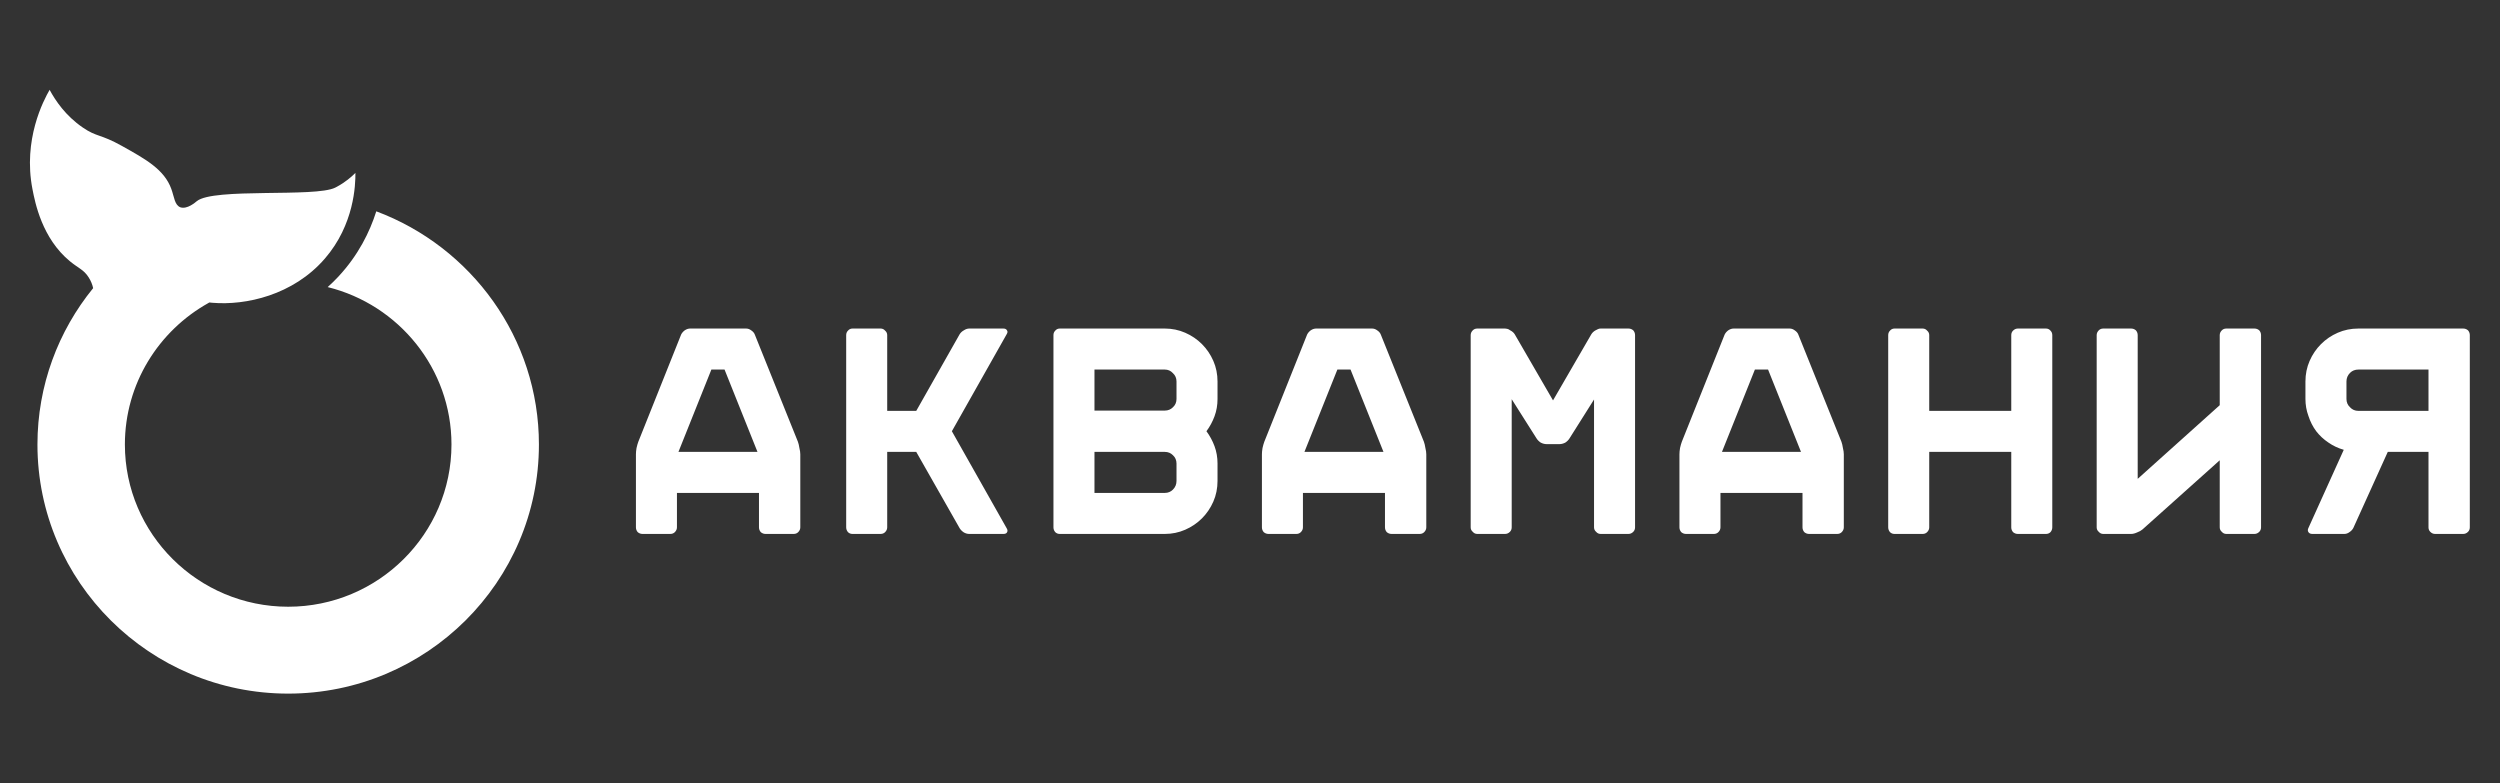
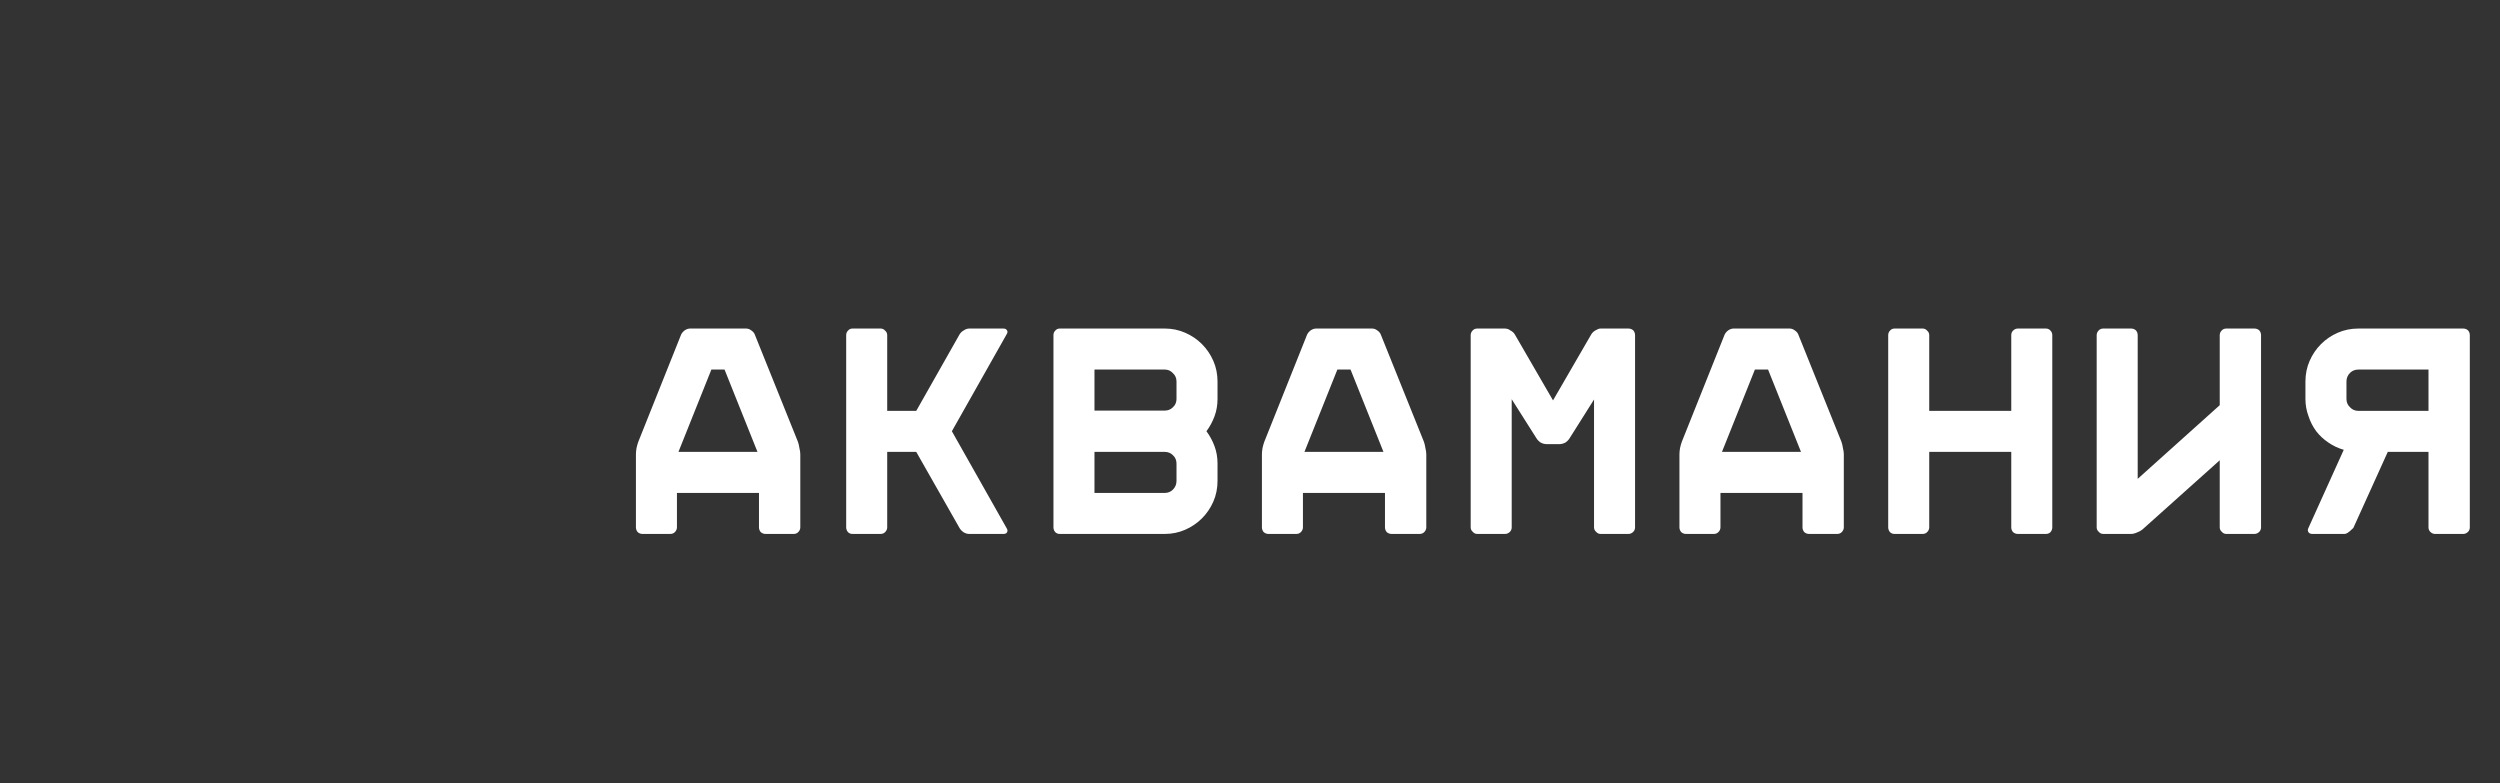
<svg xmlns="http://www.w3.org/2000/svg" width="501" height="157" viewBox="0 0 501 157" fill="none">
  <rect x="0" y="0" width="501" height="157" fill="#333333" stroke="none" />
-   <path d="M149.52 65.84C149.88 65.84 150.22 65.96 150.54 66.2C150.9 66.44 151.14 66.72 151.26 67.04L159.9 88.52C160.02 88.84 160.12 89.26 160.2 89.78C160.32 90.26 160.38 90.68 160.38 91.04V105.68C160.38 106.04 160.24 106.36 159.96 106.64C159.72 106.88 159.42 107 159.06 107H153.42C153.06 107 152.74 106.88 152.46 106.64C152.22 106.36 152.1 106.04 152.1 105.68V98.78H135.66V105.68C135.66 106.04 135.52 106.36 135.24 106.64C135 106.88 134.7 107 134.34 107H128.76C128.4 107 128.08 106.88 127.8 106.64C127.56 106.36 127.44 106.04 127.44 105.68V91.04C127.44 90.68 127.48 90.26 127.56 89.78C127.68 89.26 127.8 88.84 127.92 88.52L136.5 67.04C136.66 66.72 136.9 66.44 137.22 66.2C137.58 65.96 137.94 65.84 138.3 65.84H149.52ZM135.96 90.56H151.8L145.2 74.06H142.56L135.96 90.56ZM201.736 105.86C201.936 106.18 201.956 106.46 201.796 106.7C201.676 106.9 201.436 107 201.076 107H194.236C193.876 107 193.516 106.9 193.156 106.7C192.796 106.46 192.516 106.18 192.316 105.86L183.616 90.56H177.796V105.68C177.796 106.04 177.656 106.36 177.376 106.64C177.136 106.88 176.836 107 176.476 107H170.836C170.476 107 170.176 106.88 169.936 106.64C169.696 106.36 169.576 106.04 169.576 105.68V67.16C169.576 66.8 169.696 66.5 169.936 66.26C170.176 65.98 170.476 65.84 170.836 65.84H176.476C176.836 65.84 177.136 65.98 177.376 66.26C177.656 66.5 177.796 66.8 177.796 67.16V82.34H183.616L192.316 66.98C192.516 66.66 192.796 66.4 193.156 66.2C193.516 65.96 193.876 65.84 194.236 65.84H201.076C201.436 65.84 201.676 65.96 201.796 66.2C201.956 66.4 201.936 66.66 201.736 66.98L190.756 86.42L201.736 105.86ZM233.432 65.84C234.872 65.84 236.232 66.12 237.512 66.68C238.792 67.24 239.912 68 240.872 68.96C241.832 69.92 242.592 71.04 243.152 72.32C243.712 73.6 243.992 74.98 243.992 76.46V79.94C243.992 81.18 243.792 82.34 243.392 83.42C242.992 84.5 242.452 85.5 241.772 86.42C242.452 87.34 242.992 88.34 243.392 89.42C243.792 90.5 243.992 91.66 243.992 92.9V96.38C243.992 97.86 243.712 99.24 243.152 100.52C242.592 101.8 241.832 102.92 240.872 103.88C239.912 104.84 238.792 105.6 237.512 106.16C236.232 106.72 234.872 107 233.432 107H212.372C212.012 107 211.712 106.88 211.472 106.64C211.232 106.36 211.112 106.04 211.112 105.68V67.16C211.112 66.8 211.232 66.5 211.472 66.26C211.712 65.98 212.012 65.84 212.372 65.84H233.432ZM219.332 82.28H233.432C234.072 82.28 234.612 82.06 235.052 81.62C235.532 81.18 235.772 80.62 235.772 79.94V76.46C235.772 75.78 235.532 75.22 235.052 74.78C234.612 74.3 234.072 74.06 233.432 74.06H219.332V82.28ZM235.772 92.9C235.772 92.22 235.532 91.66 235.052 91.22C234.612 90.78 234.072 90.56 233.432 90.56H219.332V98.78H233.432C234.072 98.78 234.612 98.56 235.052 98.12C235.532 97.64 235.772 97.06 235.772 96.38V92.9ZM274.969 65.84C275.329 65.84 275.669 65.96 275.989 66.2C276.349 66.44 276.589 66.72 276.709 67.04L285.349 88.52C285.469 88.84 285.569 89.26 285.649 89.78C285.769 90.26 285.829 90.68 285.829 91.04V105.68C285.829 106.04 285.689 106.36 285.409 106.64C285.169 106.88 284.869 107 284.509 107H278.869C278.509 107 278.189 106.88 277.909 106.64C277.669 106.36 277.549 106.04 277.549 105.68V98.78H261.109V105.68C261.109 106.04 260.969 106.36 260.689 106.64C260.449 106.88 260.149 107 259.789 107H254.209C253.849 107 253.529 106.88 253.249 106.64C253.009 106.36 252.889 106.04 252.889 105.68V91.04C252.889 90.68 252.929 90.26 253.009 89.78C253.129 89.26 253.249 88.84 253.369 88.52L261.949 67.04C262.109 66.72 262.349 66.44 262.669 66.2C263.029 65.96 263.389 65.84 263.749 65.84H274.969ZM261.409 90.56H277.249L270.649 74.06H268.009L261.409 90.56ZM326.345 65.84C326.705 65.84 327.025 65.96 327.305 66.2C327.545 66.48 327.665 66.8 327.665 67.16V105.68C327.665 106.04 327.545 106.34 327.305 106.58C327.025 106.86 326.705 107 326.345 107H320.765C320.405 107 320.105 106.86 319.865 106.58C319.585 106.34 319.445 106.04 319.445 105.68V80.06L314.525 87.86C314.325 88.18 314.045 88.46 313.685 88.7C313.285 88.9 312.905 89 312.545 89H309.905C309.545 89 309.165 88.9 308.765 88.7C308.405 88.46 308.125 88.18 307.925 87.86L302.945 80V105.68C302.945 106.04 302.825 106.34 302.585 106.58C302.305 106.86 301.985 107 301.625 107H296.045C295.685 107 295.385 106.86 295.145 106.58C294.865 106.34 294.725 106.04 294.725 105.68V67.16C294.725 66.8 294.865 66.48 295.145 66.2C295.385 65.96 295.685 65.84 296.045 65.84H301.625L302.045 65.9C302.245 65.94 302.445 66.04 302.645 66.2C303.045 66.4 303.345 66.66 303.545 66.98L311.225 80.24L318.905 66.98C319.105 66.66 319.385 66.4 319.745 66.2L320.225 65.96C320.385 65.88 320.565 65.84 320.765 65.84H326.345ZM358.641 65.84C359.001 65.84 359.341 65.96 359.661 66.2C360.021 66.44 360.261 66.72 360.381 67.04L369.021 88.52C369.141 88.84 369.241 89.26 369.321 89.78C369.441 90.26 369.501 90.68 369.501 91.04V105.68C369.501 106.04 369.361 106.36 369.081 106.64C368.841 106.88 368.541 107 368.181 107H362.541C362.181 107 361.861 106.88 361.581 106.64C361.341 106.36 361.221 106.04 361.221 105.68V98.78H344.781V105.68C344.781 106.04 344.641 106.36 344.361 106.64C344.121 106.88 343.821 107 343.461 107H337.881C337.521 107 337.201 106.88 336.921 106.64C336.681 106.36 336.561 106.04 336.561 105.68V91.04C336.561 90.68 336.601 90.26 336.681 89.78C336.801 89.26 336.921 88.84 337.041 88.52L345.621 67.04C345.781 66.72 346.021 66.44 346.341 66.2C346.701 65.96 347.061 65.84 347.421 65.84H358.641ZM345.081 90.56H360.921L354.321 74.06H351.681L345.081 90.56ZM403.057 67.16C403.057 66.8 403.177 66.5 403.417 66.26C403.697 65.98 404.017 65.84 404.377 65.84H410.017C410.377 65.84 410.677 65.98 410.917 66.26C411.157 66.5 411.277 66.8 411.277 67.16V105.68C411.277 106.04 411.157 106.36 410.917 106.64C410.677 106.88 410.377 107 410.017 107H404.377C404.017 107 403.697 106.88 403.417 106.64C403.177 106.36 403.057 106.04 403.057 105.68V90.56H386.617V105.68C386.617 106.04 386.477 106.36 386.197 106.64C385.957 106.88 385.657 107 385.297 107H379.657C379.297 107 378.997 106.88 378.757 106.64C378.517 106.36 378.397 106.04 378.397 105.68V67.16C378.397 66.8 378.517 66.5 378.757 66.26C378.997 65.98 379.297 65.84 379.657 65.84H385.297C385.657 65.84 385.957 65.98 386.197 66.26C386.477 66.5 386.617 66.8 386.617 67.16V82.34H403.057V67.16ZM444.834 92.24L429.354 106.1C429.074 106.34 428.714 106.54 428.274 106.7C427.834 106.9 427.434 107 427.074 107H421.494C421.134 107 420.834 106.86 420.594 106.58C420.314 106.34 420.174 106.04 420.174 105.68V67.16C420.174 66.8 420.314 66.48 420.594 66.2C420.834 65.96 421.134 65.84 421.494 65.84H427.074C427.434 65.84 427.754 65.96 428.034 66.2C428.274 66.48 428.394 66.8 428.394 67.16V95.96L444.834 81.2V67.16C444.834 66.8 444.974 66.48 445.254 66.2C445.494 65.96 445.794 65.84 446.154 65.84H451.794C452.154 65.84 452.474 65.96 452.754 66.2C452.994 66.48 453.114 66.8 453.114 67.16V105.68C453.114 106.04 452.994 106.34 452.754 106.58C452.474 106.86 452.154 107 451.794 107H446.154C445.794 107 445.494 106.86 445.254 106.58C444.974 106.34 444.834 106.04 444.834 105.68V92.24ZM470.23 79.94C470.23 80.62 470.47 81.18 470.95 81.62C471.39 82.1 471.95 82.34 472.63 82.34H486.67V74.06H472.63C471.95 74.06 471.39 74.28 470.95 74.72C470.47 75.2 470.23 75.78 470.23 76.46V79.94ZM469.69 90.14C468.57 89.82 467.55 89.34 466.63 88.7C465.67 88.06 464.85 87.3 464.17 86.42C463.49 85.5 462.97 84.48 462.61 83.36C462.21 82.28 462.01 81.14 462.01 79.94V76.46C462.01 74.98 462.29 73.6 462.85 72.32C463.41 71.04 464.17 69.92 465.13 68.96C466.09 68 467.21 67.24 468.49 66.68C469.77 66.12 471.15 65.84 472.63 65.84H493.63C493.99 65.84 494.31 65.96 494.59 66.2C494.83 66.48 494.95 66.8 494.95 67.16V105.68C494.95 106.04 494.83 106.34 494.59 106.58C494.31 106.86 493.99 107 493.63 107H487.99C487.63 107 487.31 106.86 487.03 106.58C486.79 106.34 486.67 106.04 486.67 105.68V90.56H478.51L471.61 105.8C471.45 106.12 471.19 106.4 470.83 106.64C470.51 106.88 470.17 107 469.81 107H463.39C463.03 107 462.77 106.88 462.61 106.64C462.45 106.4 462.45 106.12 462.61 105.8L469.69 90.14Z" fill="white" />
+   <path d="M149.52 65.84C149.88 65.84 150.22 65.96 150.54 66.2C150.9 66.44 151.14 66.72 151.26 67.04L159.9 88.52C160.02 88.84 160.12 89.26 160.2 89.78C160.32 90.26 160.38 90.68 160.38 91.04V105.68C160.38 106.04 160.24 106.36 159.96 106.64C159.72 106.88 159.42 107 159.06 107H153.42C153.06 107 152.74 106.88 152.46 106.64C152.22 106.36 152.1 106.04 152.1 105.68V98.78H135.66V105.68C135.66 106.04 135.52 106.36 135.24 106.64C135 106.88 134.7 107 134.34 107H128.76C128.4 107 128.08 106.88 127.8 106.64C127.56 106.36 127.44 106.04 127.44 105.68V91.04C127.44 90.68 127.48 90.26 127.56 89.78C127.68 89.26 127.8 88.84 127.92 88.52L136.5 67.04C136.66 66.72 136.9 66.44 137.22 66.2C137.58 65.96 137.94 65.84 138.3 65.84H149.52ZM135.96 90.56H151.8L145.2 74.06H142.56L135.96 90.56ZM201.736 105.86C201.936 106.18 201.956 106.46 201.796 106.7C201.676 106.9 201.436 107 201.076 107H194.236C193.876 107 193.516 106.9 193.156 106.7C192.796 106.46 192.516 106.18 192.316 105.86L183.616 90.56H177.796V105.68C177.796 106.04 177.656 106.36 177.376 106.64C177.136 106.88 176.836 107 176.476 107H170.836C170.476 107 170.176 106.88 169.936 106.64C169.696 106.36 169.576 106.04 169.576 105.68V67.16C169.576 66.8 169.696 66.5 169.936 66.26C170.176 65.98 170.476 65.84 170.836 65.84H176.476C176.836 65.84 177.136 65.98 177.376 66.26C177.656 66.5 177.796 66.8 177.796 67.16V82.34H183.616L192.316 66.98C192.516 66.66 192.796 66.4 193.156 66.2C193.516 65.96 193.876 65.84 194.236 65.84H201.076C201.436 65.84 201.676 65.96 201.796 66.2C201.956 66.4 201.936 66.66 201.736 66.98L190.756 86.42L201.736 105.86ZM233.432 65.84C234.872 65.84 236.232 66.12 237.512 66.68C238.792 67.24 239.912 68 240.872 68.96C241.832 69.92 242.592 71.04 243.152 72.32C243.712 73.6 243.992 74.98 243.992 76.46V79.94C243.992 81.18 243.792 82.34 243.392 83.42C242.992 84.5 242.452 85.5 241.772 86.42C242.452 87.34 242.992 88.34 243.392 89.42C243.792 90.5 243.992 91.66 243.992 92.9V96.38C243.992 97.86 243.712 99.24 243.152 100.52C242.592 101.8 241.832 102.92 240.872 103.88C239.912 104.84 238.792 105.6 237.512 106.16C236.232 106.72 234.872 107 233.432 107H212.372C212.012 107 211.712 106.88 211.472 106.64C211.232 106.36 211.112 106.04 211.112 105.68V67.16C211.112 66.8 211.232 66.5 211.472 66.26C211.712 65.98 212.012 65.84 212.372 65.84H233.432ZM219.332 82.28H233.432C234.072 82.28 234.612 82.06 235.052 81.62C235.532 81.18 235.772 80.62 235.772 79.94V76.46C235.772 75.78 235.532 75.22 235.052 74.78C234.612 74.3 234.072 74.06 233.432 74.06H219.332V82.28ZM235.772 92.9C235.772 92.22 235.532 91.66 235.052 91.22C234.612 90.78 234.072 90.56 233.432 90.56H219.332V98.78H233.432C234.072 98.78 234.612 98.56 235.052 98.12C235.532 97.64 235.772 97.06 235.772 96.38V92.9ZM274.969 65.84C275.329 65.84 275.669 65.96 275.989 66.2C276.349 66.44 276.589 66.72 276.709 67.04L285.349 88.52C285.469 88.84 285.569 89.26 285.649 89.78C285.769 90.26 285.829 90.68 285.829 91.04V105.68C285.829 106.04 285.689 106.36 285.409 106.64C285.169 106.88 284.869 107 284.509 107H278.869C278.509 107 278.189 106.88 277.909 106.64C277.669 106.36 277.549 106.04 277.549 105.68V98.78H261.109V105.68C261.109 106.04 260.969 106.36 260.689 106.64C260.449 106.88 260.149 107 259.789 107H254.209C253.849 107 253.529 106.88 253.249 106.64C253.009 106.36 252.889 106.04 252.889 105.68V91.04C252.889 90.68 252.929 90.26 253.009 89.78C253.129 89.26 253.249 88.84 253.369 88.52L261.949 67.04C262.109 66.72 262.349 66.44 262.669 66.2C263.029 65.96 263.389 65.84 263.749 65.84H274.969ZM261.409 90.56H277.249L270.649 74.06H268.009L261.409 90.56ZM326.345 65.84C326.705 65.84 327.025 65.96 327.305 66.2C327.545 66.48 327.665 66.8 327.665 67.16V105.68C327.665 106.04 327.545 106.34 327.305 106.58C327.025 106.86 326.705 107 326.345 107H320.765C320.405 107 320.105 106.86 319.865 106.58C319.585 106.34 319.445 106.04 319.445 105.68V80.06L314.525 87.86C314.325 88.18 314.045 88.46 313.685 88.7C313.285 88.9 312.905 89 312.545 89H309.905C309.545 89 309.165 88.9 308.765 88.7C308.405 88.46 308.125 88.18 307.925 87.86L302.945 80V105.68C302.945 106.04 302.825 106.34 302.585 106.58C302.305 106.86 301.985 107 301.625 107H296.045C295.685 107 295.385 106.86 295.145 106.58C294.865 106.34 294.725 106.04 294.725 105.68V67.16C294.725 66.8 294.865 66.48 295.145 66.2C295.385 65.96 295.685 65.84 296.045 65.84H301.625L302.045 65.9C302.245 65.94 302.445 66.04 302.645 66.2C303.045 66.4 303.345 66.66 303.545 66.98L311.225 80.24L318.905 66.98C319.105 66.66 319.385 66.4 319.745 66.2L320.225 65.96C320.385 65.88 320.565 65.84 320.765 65.84H326.345ZM358.641 65.84C359.001 65.84 359.341 65.96 359.661 66.2C360.021 66.44 360.261 66.72 360.381 67.04L369.021 88.52C369.141 88.84 369.241 89.26 369.321 89.78C369.441 90.26 369.501 90.68 369.501 91.04V105.68C369.501 106.04 369.361 106.36 369.081 106.64C368.841 106.88 368.541 107 368.181 107H362.541C362.181 107 361.861 106.88 361.581 106.64C361.341 106.36 361.221 106.04 361.221 105.68V98.78H344.781V105.68C344.781 106.04 344.641 106.36 344.361 106.64C344.121 106.88 343.821 107 343.461 107H337.881C337.521 107 337.201 106.88 336.921 106.64C336.681 106.36 336.561 106.04 336.561 105.68V91.04C336.561 90.68 336.601 90.26 336.681 89.78C336.801 89.26 336.921 88.84 337.041 88.52L345.621 67.04C345.781 66.72 346.021 66.44 346.341 66.2C346.701 65.96 347.061 65.84 347.421 65.84H358.641ZM345.081 90.56H360.921L354.321 74.06H351.681L345.081 90.56ZM403.057 67.16C403.057 66.8 403.177 66.5 403.417 66.26C403.697 65.98 404.017 65.84 404.377 65.84H410.017C410.377 65.84 410.677 65.98 410.917 66.26C411.157 66.5 411.277 66.8 411.277 67.16V105.68C411.277 106.04 411.157 106.36 410.917 106.64C410.677 106.88 410.377 107 410.017 107H404.377C404.017 107 403.697 106.88 403.417 106.64C403.177 106.36 403.057 106.04 403.057 105.68V90.56H386.617V105.68C386.617 106.04 386.477 106.36 386.197 106.64C385.957 106.88 385.657 107 385.297 107H379.657C379.297 107 378.997 106.88 378.757 106.64C378.517 106.36 378.397 106.04 378.397 105.68V67.16C378.397 66.8 378.517 66.5 378.757 66.26C378.997 65.98 379.297 65.84 379.657 65.84H385.297C385.657 65.84 385.957 65.98 386.197 66.26C386.477 66.5 386.617 66.8 386.617 67.16V82.34H403.057V67.16ZM444.834 92.24L429.354 106.1C429.074 106.34 428.714 106.54 428.274 106.7C427.834 106.9 427.434 107 427.074 107H421.494C421.134 107 420.834 106.86 420.594 106.58C420.314 106.34 420.174 106.04 420.174 105.68V67.16C420.174 66.8 420.314 66.48 420.594 66.2C420.834 65.96 421.134 65.84 421.494 65.84H427.074C427.434 65.84 427.754 65.96 428.034 66.2C428.274 66.48 428.394 66.8 428.394 67.16V95.96L444.834 81.2V67.16C444.834 66.8 444.974 66.48 445.254 66.2C445.494 65.96 445.794 65.84 446.154 65.84H451.794C452.154 65.84 452.474 65.96 452.754 66.2C452.994 66.48 453.114 66.8 453.114 67.16V105.68C453.114 106.04 452.994 106.34 452.754 106.58C452.474 106.86 452.154 107 451.794 107H446.154C445.794 107 445.494 106.86 445.254 106.58C444.974 106.34 444.834 106.04 444.834 105.68V92.24ZM470.23 79.94C470.23 80.62 470.47 81.18 470.95 81.62C471.39 82.1 471.95 82.34 472.63 82.34H486.67V74.06H472.63C471.95 74.06 471.39 74.28 470.95 74.72C470.47 75.2 470.23 75.78 470.23 76.46V79.94ZM469.69 90.14C468.57 89.82 467.55 89.34 466.63 88.7C465.67 88.06 464.85 87.3 464.17 86.42C463.49 85.5 462.97 84.48 462.61 83.36C462.21 82.28 462.01 81.14 462.01 79.94V76.46C462.01 74.98 462.29 73.6 462.85 72.32C463.41 71.04 464.17 69.92 465.13 68.96C466.09 68 467.21 67.24 468.49 66.68C469.77 66.12 471.15 65.84 472.63 65.84H493.63C493.99 65.84 494.31 65.96 494.59 66.2C494.83 66.48 494.95 66.8 494.95 67.16V105.68C494.95 106.04 494.83 106.34 494.59 106.58C494.31 106.86 493.99 107 493.63 107H487.99C487.63 107 487.31 106.86 487.03 106.58C486.79 106.34 486.67 106.04 486.67 105.68V90.56H478.51L471.61 105.8C470.51 106.88 470.17 107 469.81 107H463.39C463.03 107 462.77 106.88 462.61 106.64C462.45 106.4 462.45 106.12 462.61 105.8L469.69 90.14Z" fill="white" />
  <g clip-path="url(#clip0_2269_60)">
-     <path d="M75.409 42.347C74.1 46.486 71.808 51.139 67.814 55.429C67.113 56.182 66.395 56.878 65.669 57.532C79.9 61.059 90.476 73.866 90.476 89.079C90.476 107.004 75.796 121.588 57.752 121.588C39.708 121.588 25.027 107.004 25.027 89.079C25.027 76.912 31.791 66.29 41.78 60.716V60.691C41.78 60.691 41.808 60.691 41.822 60.691C41.867 60.666 41.91 60.641 41.952 60.615C42.108 60.632 42.334 60.657 42.605 60.68C49.202 61.23 58.724 59.189 65.098 51.827C71.016 44.992 71.245 37.007 71.225 34.654C70.471 35.406 69.247 36.487 67.534 37.414C67.534 37.414 67.348 37.512 67.164 37.607C63.187 39.595 42.783 37.591 39.445 40.309C39.174 40.53 37.52 41.999 36.147 41.544C34.982 41.089 34.928 39.497 34.327 37.849C32.916 33.98 29.27 31.944 24.431 29.243C20.061 26.803 19.42 27.51 16.543 25.525C13.148 23.186 11.127 20.199 9.943 18C8.716 20.137 4.573 27.962 6.506 37.913C7.032 40.615 8.419 47.755 14.021 52.363C15.791 53.817 16.766 54.02 17.767 55.584C18.224 56.297 18.507 57.018 18.668 57.743C11.69 66.315 7.504 77.221 7.504 89.082C7.504 116.607 30.044 139 57.752 139C85.459 139 108 116.607 108 89.082C108 67.728 94.43 49.465 75.409 42.35V42.347Z" fill="white" />
-   </g>
+     </g>
  <defs>
    <clipPath id="clip0_2269_60">
      <rect width="102" height="121" fill="white" transform="translate(6 18)" />
    </clipPath>
  </defs>
</svg>